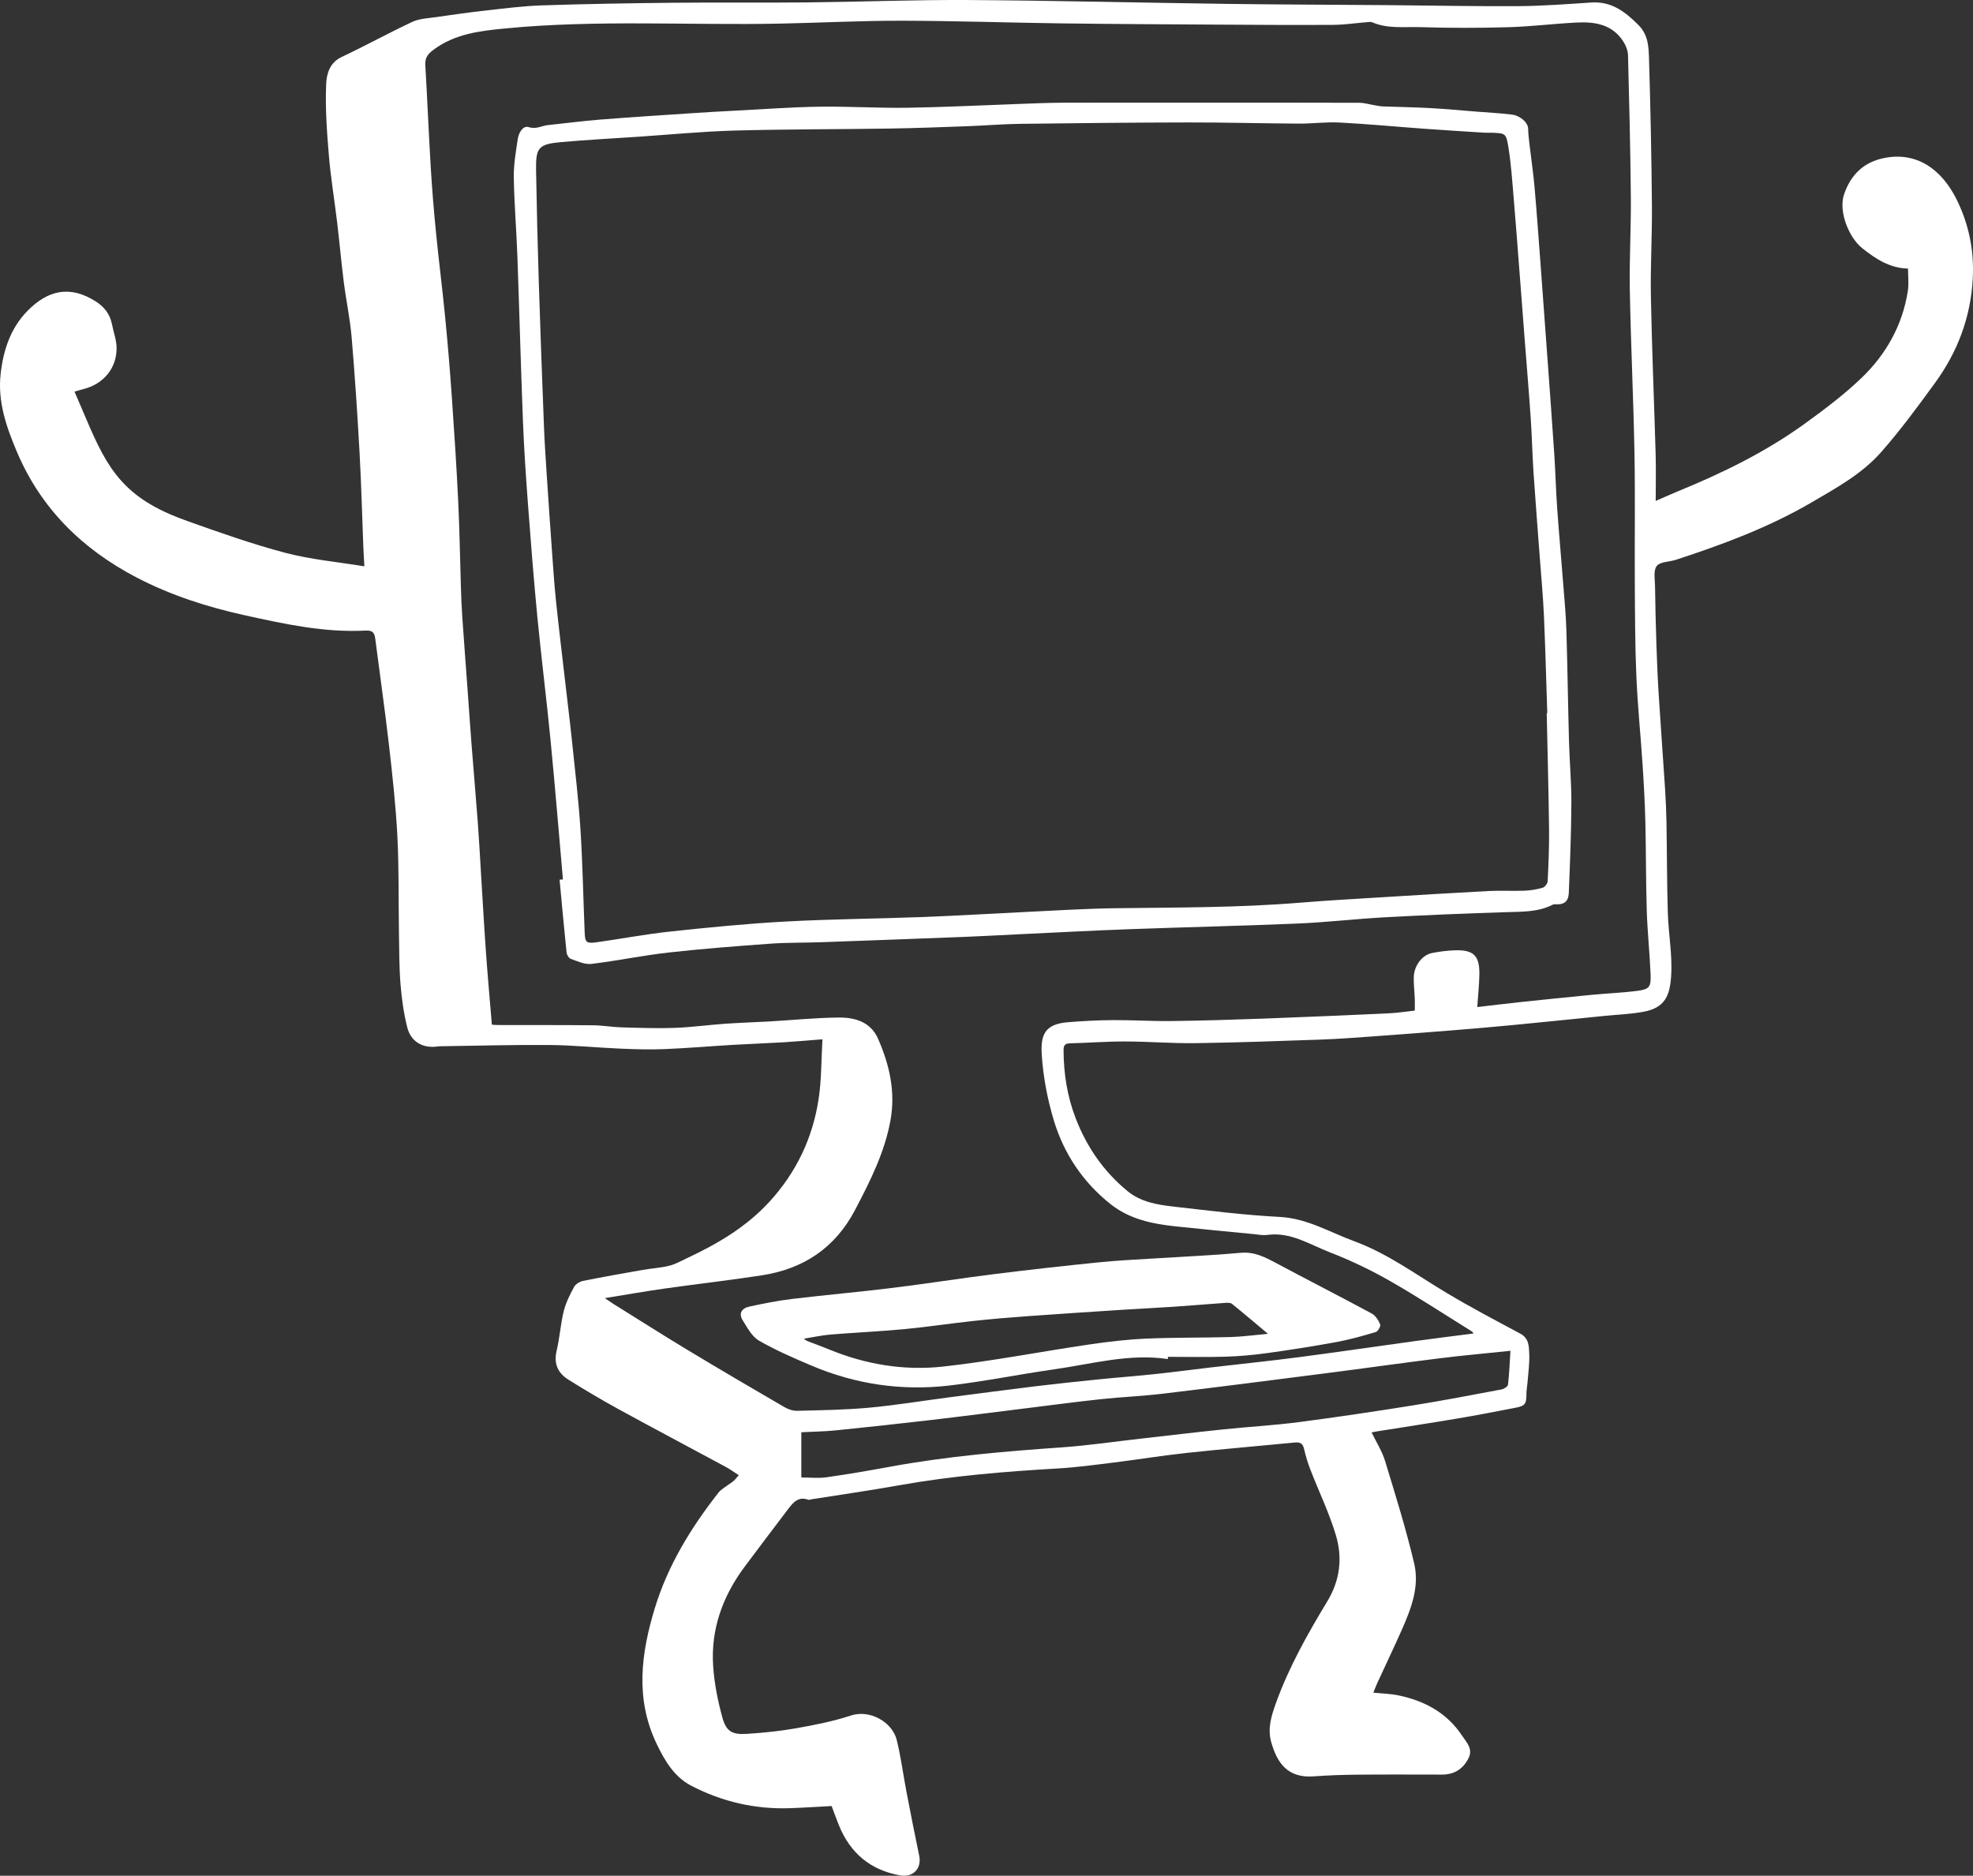
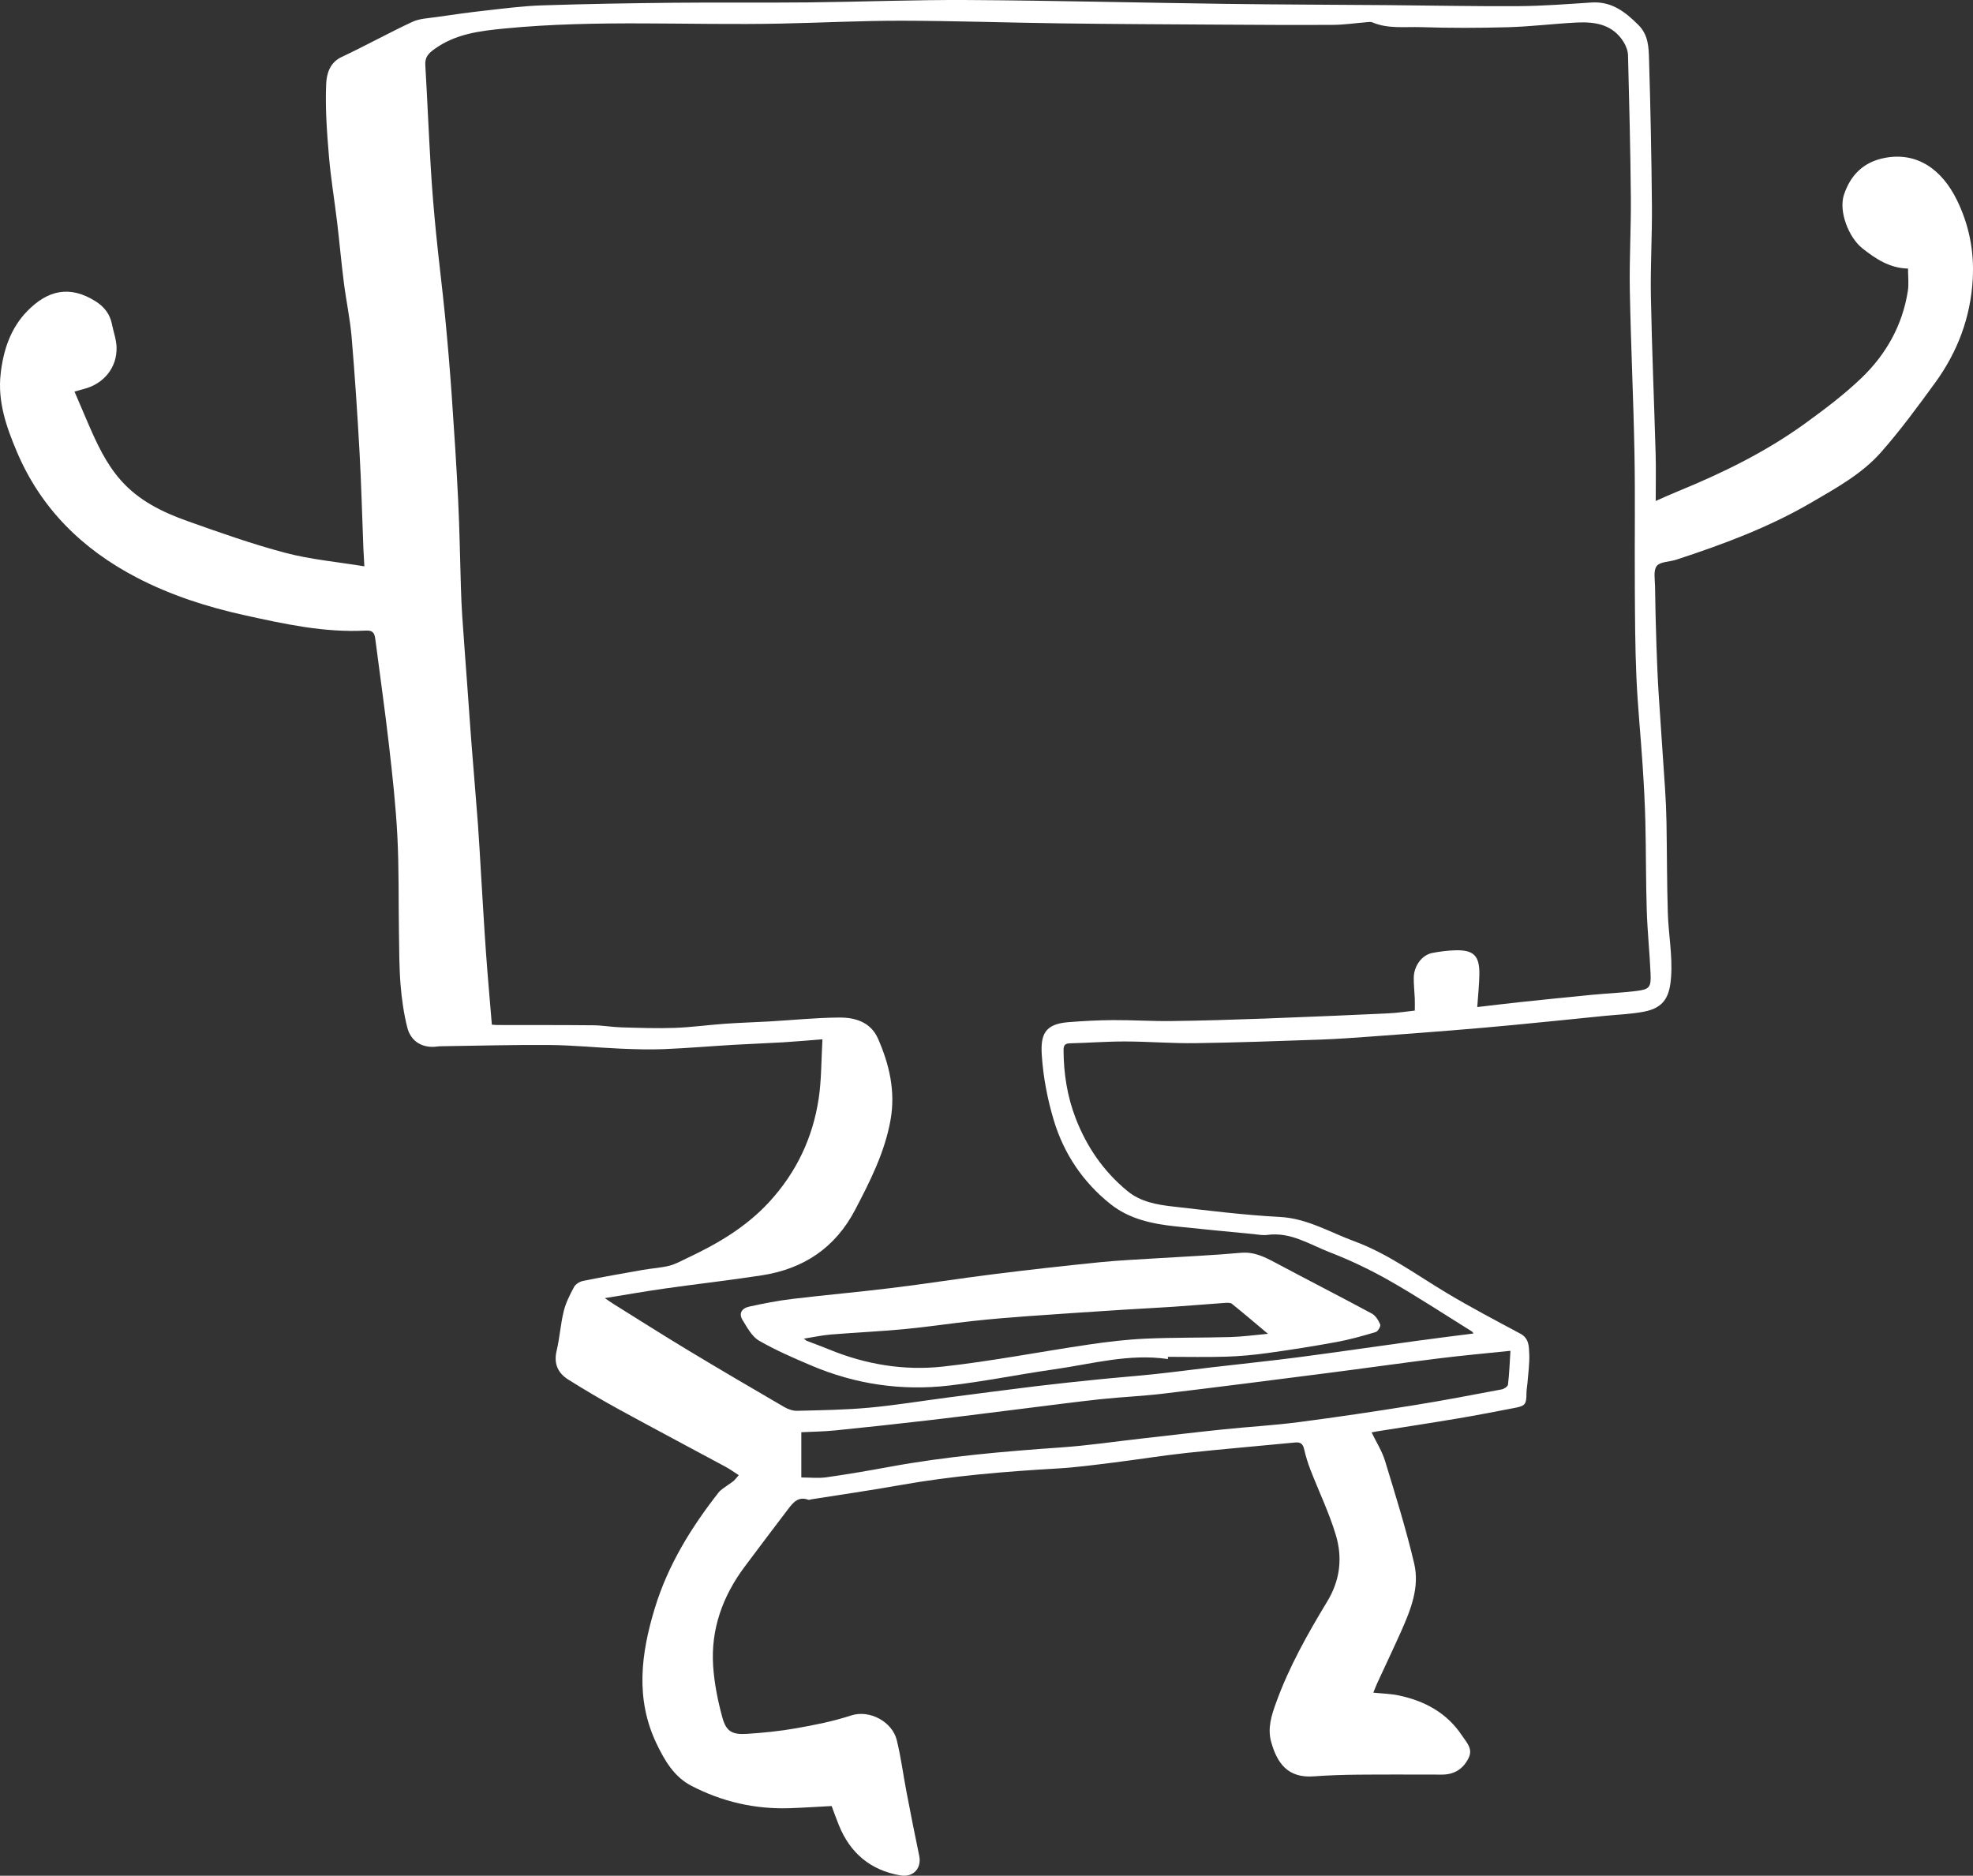
<svg xmlns="http://www.w3.org/2000/svg" id="Calque_1" viewBox="0 0 692.959 658.773">
  <rect x="0" y="0" width="692.959" height="658.773" fill="#333333" stroke="none" />
  <defs>
    <style>      .cls-1 {        fill: #fff;      }    </style>
  </defs>
-   <path class="cls-1" d="M288.859,365.009c-5.146.402-9.445.8-13.751,1.058-5.842.349-11.694.543-17.536.888-8.09.478-16.169,1.172-24.264,1.505-5.087.209-10.199.054-15.29-.163-8.301-.354-16.592-1.207-24.892-1.28-12.678-.112-25.361.26-38.042.43-.472.006-.949.018-1.416.085-5.118.737-9.36-1.616-10.64-6.738-1.226-4.907-1.943-9.99-2.35-15.039-.485-6.012-.456-12.068-.556-18.107-.188-11.327.028-22.673-.554-33.978-.552-10.714-1.738-21.407-2.959-32.072-1.402-12.244-3.167-24.447-4.728-36.673-.27-2.115-.485-3.621-3.439-3.463-14.486.772-28.517-2.296-42.541-5.392-13.161-2.905-25.907-6.996-37.88-13.229-19.055-9.919-33.647-24.218-42.102-44.197-3.672-8.677-6.786-17.566-5.695-27.318.929-8.303,3.466-16.022,9.331-22.043,7.219-7.411,14.999-9.214,24.144-3.383,2.814,1.794,4.911,4.367,5.592,7.836.544,2.774,1.595,5.525,1.654,8.303.152,7.115-4.49,12.756-11.459,14.562-.984.255-1.959.545-3.319.925,1.619,3.788,3.11,7.309,4.627,10.818,3.14,7.265,6.392,14.447,11.753,20.462,6.32,7.09,14.557,11.087,23.214,14.17,11.383,4.053,22.813,8.112,34.481,11.189,8.893,2.345,18.188,3.167,27.726,4.735-.14-2.581-.269-4.496-.344-6.414-.443-11.237-.723-22.483-1.348-33.71-.75-13.463-1.634-26.922-2.776-40.356-.547-6.44-1.924-12.804-2.739-19.227-.889-7.004-1.507-14.041-2.343-21.052-.935-7.844-2.252-15.652-2.909-23.517-.699-8.366-1.313-16.801-.949-25.162.145-3.329,1.153-7.429,5.37-9.413,8.379-3.942,16.495-8.441,24.881-12.365,2.47-1.156,5.466-1.258,8.248-1.661,5.855-.849,11.716-1.676,17.595-2.33,6.549-.729,13.11-1.589,19.685-1.804,15.401-.504,30.812-.767,46.221-.922,15.708-.158,31.419.04,47.127-.121,18.827-.193,37.654-.95,56.477-.834,30.19.186,60.376.947,90.565,1.351,19.028.255,38.058.29,57.087.445,15.234.124,30.468.453,45.7.35,8.486-.057,16.972-.727,25.448-1.275,7.04-.455,11.816,3.23,16.477,7.894,3.536,3.538,3.605,7.836,3.733,12.043.522,17.099.862,34.206,1.014,51.313.095,10.69-.561,21.389-.358,32.073.349,18.441,1.14,36.873,1.665,55.311.15,5.291.023,10.59.023,16.422,2.774-1.209,5.175-2.313,7.62-3.312,15.764-6.44,31.018-13.886,44.843-23.904,6.844-4.96,13.667-10.087,19.754-15.918,8.684-8.318,14.466-18.552,16.343-30.635.386-2.486.056-5.083.056-7.846-6.404-.139-11.301-3.363-16.04-7.117-4.797-3.8-8.38-12.966-6.468-18.78,2.252-6.849,6.795-11.494,14.224-12.951,11.457-2.247,20.188,4.054,25.44,14.755,4.306,8.774,6.116,18.019,5.581,27.745-.744,13.513-5.358,25.688-13.275,36.539-6.075,8.327-12.193,16.685-19.01,24.394-6.694,7.57-15.648,12.467-24.304,17.53-14.991,8.769-31.175,14.781-47.616,20.152-2.313.756-5.56.642-6.783,2.19-1.238,1.566-.633,4.696-.6,7.138.091,6.81.255,13.62.482,20.426.196,5.854.436,11.709.803,17.555.692,11.013,1.515,22.018,2.228,33.029.257,3.962.439,7.932.508,11.901.183,10.601.145,21.209.47,31.805.228,7.441,1.669,14.92,1.159,22.285-.476,6.877-2.233,10.999-9.582,12.398-4.427.843-8.987.989-13.488,1.441-10.582,1.064-21.16,2.158-31.747,3.175-7.222.694-14.451,1.322-21.683,1.905-9.582.773-19.167,1.503-28.755,2.193-5.927.426-11.857.876-17.793,1.083-14.65.511-29.302,1.049-43.958,1.255-8.223.115-16.455-.574-24.684-.593-6.513-.015-13.025.492-19.54.654-1.847.046-2.163.921-2.156,2.495.037,8.189,1.304,16.185,4.248,23.811,3.877,10.039,9.802,18.702,18.202,25.581,4.627,3.788,10.235,4.773,15.851,5.412,12.518,1.425,25.044,3.017,37.613,3.669,9.643.501,17.584,5.382,26.166,8.53,11.687,4.288,21.749,11.743,32.369,18.107,8.493,5.089,17.276,9.701,26.008,14.378,3.045,1.631,2.993,4.497,3.104,7.094.145,3.364-.368,6.757-.62,10.136-.091,1.222-.352,2.438-.358,3.657-.018,3.838-.387,4.446-3.985,5.143-6.745,1.306-13.491,2.615-20.264,3.756-9.462,1.594-18.95,3.035-28.427,4.544-.459.073-.913.176-1.714.332,1.649,3.432,3.668,6.571,4.716,10.007,3.647,11.957,7.388,23.916,10.245,36.074,1.95,8.297-1.218,16.207-4.586,23.771-2.731,6.131-5.629,12.189-8.436,18.286-.466,1.012-.846,2.064-1.332,3.263,3.114.321,6.019.372,8.814.954,9.193,1.915,17.047,6.124,22.355,14.164,1.543,2.337,3.949,4.583,2.247,7.93-1.943,3.823-5.03,5.731-9.317,5.729-9.849-.005-19.698-.066-29.546.025-5.189.048-10.386.22-15.561.597-9.082.661-12.808-4.709-14.864-12.05-1.362-4.86.098-9.34,1.697-13.775,4.544-12.602,11.107-24.234,17.999-35.626,4.565-7.545,5.386-15.39,2.987-23.361-2.351-7.813-5.952-15.247-8.91-22.884-.916-2.366-1.659-4.82-2.23-7.291-.428-1.855-1.31-2.451-3.167-2.269-12.652,1.24-25.325,2.289-37.964,3.65-8.6.926-17.149,2.323-25.736,3.388-6.537.811-13.082,1.702-19.651,2.083-18.529,1.076-36.994,2.576-55.294,5.84-10.368,1.849-20.801,3.338-31.205,4.99-.372.059-.799.272-1.107.159-3.589-1.317-5.418,1.084-7.205,3.432-5.081,6.676-10.14,13.369-15.157,20.094-7.71,10.336-11.91,21.916-11.058,34.859.399,6.06,1.621,12.149,3.22,18.021,1.357,4.984,3.462,6.152,8.67,5.81,5.743-.377,11.505-.942,17.167-1.947,6.494-1.152,13.039-2.414,19.281-4.479,6.757-2.236,14.595,2.314,16.14,8.564,1.472,5.953,2.244,12.076,3.404,18.11,1.445,7.522,2.905,15.043,4.487,22.537.931,4.407-2.061,7.715-6.62,6.925-10.521-1.822-17.654-7.858-21.62-17.707-.879-2.183-1.668-4.403-2.515-6.653-4.896.257-9.759.586-14.628.754-12.242.424-23.849-2.251-34.67-7.882-6.038-3.142-9.379-8.886-12.21-14.817-7.509-15.733-5.438-31.625-.597-47.531,4.599-15.109,12.724-28.288,22.373-40.609.897-1.145,2.315-1.886,3.505-2.796.6-.459,1.277-.825,1.834-1.326.553-.497.999-1.113,1.772-1.997-1.603-1.028-3.014-2.065-4.54-2.889-12.563-6.78-25.188-13.449-37.71-20.304-5.961-3.264-11.811-6.746-17.576-10.346-3.694-2.307-5.226-5.613-4.135-10.179,1.09-4.561,1.367-9.318,2.488-13.869.731-2.965,2.166-5.806,3.631-8.516.542-1.003,1.988-1.883,3.163-2.12,7.002-1.413,14.04-2.652,21.077-3.885,3.06-.536,6.203-.696,9.204-1.444,2.199-.548,4.247-1.735,6.328-2.711,10.675-5.006,20.705-10.899,28.81-19.727,9.498-10.347,15.257-22.485,17.33-36.244,1.005-6.671.897-13.511,1.326-20.85ZM518.843,353.691c5.212-.605,10.13-1.217,15.057-1.739,8.424-.892,16.85-1.763,25.282-2.572,5.158-.495,10.349-.694,15.488-1.331,4.656-.578,5.251-1.289,5.048-6.037-.319-7.436-1.11-14.854-1.345-22.291-.325-10.311-.233-20.635-.485-30.95-.164-6.7-.532-13.399-.971-20.089-.678-10.345-1.733-20.672-2.184-31.025-.466-10.68-.485-21.383-.55-32.076-.094-15.529.161-31.063-.127-46.588-.352-19.007-1.277-38.003-1.627-57.01-.2-10.874.454-21.762.36-32.641-.144-16.631-.563-33.26-.991-49.887-.041-1.582-.685-3.314-1.529-4.68-3.842-6.218-10.048-7.198-16.587-6.859-8.001.414-15.979,1.41-23.981,1.639-10.219.293-20.459.305-30.676-.021-5.686-.181-11.546.671-17.055-1.694-.559-.24-1.31-.098-1.964-.045-3.921.315-7.838.916-11.76.939-13.627.08-27.255-.006-40.883-.088-18.269-.11-36.539-.196-54.807-.436-18.637-.245-37.272-.9-55.908-.929-14.182-.022-28.364.716-42.548,1.008-32.229.662-64.496-1.423-96.7,1.707-8.917.867-17.494,1.866-24.996,7.371-2.05,1.504-3.182,2.828-3.027,5.459.712,12.05,1.198,24.114,1.925,36.163.46,7.615,1.094,15.223,1.844,22.816.971,9.825,2.23,19.622,3.19,29.448.906,9.278,1.687,18.57,2.337,27.87.862,12.325,1.666,24.657,2.264,36.998.49,10.101.628,20.218.951,30.327.109,3.399.244,6.8.477,10.192.581,8.458,1.228,16.911,1.844,25.367.486,6.674.936,13.351,1.455,20.022.708,9.109,1.506,18.212,2.189,27.323.43,5.733.717,11.477,1.073,17.216.578,9.319,1.095,18.641,1.76,27.954.602,8.429,1.367,16.846,2.067,25.349.971.067,1.425.125,1.878.126,11.257.023,22.514-.018,33.77.093,3.292.033,6.575.636,9.869.73,6.225.177,12.463.403,18.681.182,5.915-.209,11.806-1.037,17.717-1.454,5.183-.366,10.381-.508,15.569-.806,8.187-.47,16.369-1.322,24.557-1.372,5.616-.035,11.043,1.609,13.596,7.434,4.001,9.126,6.194,18.565,4.37,28.651-2.05,11.336-7.159,21.394-12.428,31.46-7.001,13.377-18.131,20.726-32.748,22.991-11.337,1.756-22.748,3.03-34.109,4.639-6.76.958-13.487,2.15-21.043,3.368,1.462.989,2.257,1.567,3.09,2.085,8.744,5.445,17.436,10.976,26.257,16.294,11.165,6.731,22.416,13.32,33.685,19.875,1.329.773,3.019,1.359,4.523,1.321,8.397-.213,16.818-.324,25.174-1.088,9.265-.847,18.467-2.372,27.701-3.576,10.358-1.35,20.713-2.724,31.082-3.984,7.38-.897,14.776-1.665,22.172-2.414,6.557-.664,13.132-1.151,19.686-1.849,6.644-.708,13.268-1.597,19.904-2.373,10.096-1.18,20.211-2.206,30.289-3.522,13.805-1.804,27.579-3.839,41.372-5.733,6.663-.915,13.339-1.735,20.168-2.618-.269-.333-.391-.595-.597-.723-9.637-5.989-19.126-12.238-28.978-17.85-6.711-3.823-13.769-7.172-20.97-9.964-7.049-2.733-13.722-7.208-21.916-6.077-1.553.214-3.193-.134-4.786-.289-9.182-.892-18.369-1.743-27.542-2.728-8.149-.875-16.117-2.553-22.715-7.807-9.663-7.694-16.362-17.661-19.899-29.372-2.24-7.42-3.737-15.236-4.238-22.961-.462-7.13,1.008-10.891,9.235-11.551,5.265-.422,10.555-.705,15.835-.736,6.809-.04,13.623.418,20.431.332,10.872-.139,21.743-.468,32.609-.866,14.629-.536,29.255-1.183,43.879-1.858,2.972-.137,5.928-.613,9.023-.946,0-1.646.044-2.957-.009-4.265-.099-2.45-.395-4.9-.355-7.345.068-4.125,2.881-7.922,6.47-8.623,2.673-.522,5.413-.869,8.133-.946,6.413-.18,8.528,1.915,8.439,8.388-.05,3.655-.458,7.306-.744,11.549ZM530.501,474.415c-8.882.929-16.926,1.641-24.934,2.638-13.341,1.661-26.654,3.55-39.989,5.259-19.017,2.438-38.034,4.879-57.071,7.154-7.287.871-14.642,1.165-21.942,1.946-8.693.93-17.361,2.095-26.04,3.167-11.388,1.406-22.768,2.883-34.165,4.212-11.019,1.285-22.049,2.475-33.087,3.59-3.819.386-7.674.42-11.836.631v15.888c3.079,0,6.006.335,8.829-.065,7.443-1.054,14.858-2.329,22.253-3.691,19.942-3.674,40.09-5.393,60.291-6.807,9.371-.656,18.691-2.04,28.034-3.094,9.631-1.086,19.256-2.239,28.896-3.239,8.8-.913,17.651-1.402,26.42-2.541,13.423-1.742,26.815-3.756,40.182-5.892,10.392-1.661,20.733-3.654,31.077-5.601.848-.16,2.143-1.031,2.221-1.692.447-3.787.589-7.61.862-11.865Z" />
-   <path class="cls-1" d="M197.713,308.852c-1.442-16.339-2.772-32.69-4.361-49.015-1.395-14.325-3.211-28.609-4.6-42.935-1.272-13.124-2.303-26.273-3.288-39.423-.733-9.784-1.401-19.579-1.786-29.381-.764-19.454-1.264-38.918-1.971-58.374-.333-9.154-1.113-18.297-1.253-27.451-.068-4.488.74-9.009,1.398-13.478.313-2.128,1.822-4.805,3.827-4.156,2.657.86,4.526-.474,6.742-.702,6.082-.625,12.147-1.442,18.239-1.924,10.899-.864,21.813-1.556,32.723-2.284,5.178-.345,10.361-.634,15.544-.901,9.618-.494,19.235-1.216,28.859-1.355,10.31-.149,20.632.522,30.942.368,12.936-.193,25.864-.869,38.796-1.319,5.198-.181,10.397-.428,15.596-.447,15.8-.059,31.601-.021,47.401-.021,18.924,0,37.847-.025,56.771.04,1.844.006,3.685.571,5.529.869.925.15,1.85.374,2.78.409,5.528.209,11.064.275,16.587.579,5.551.306,11.09.829,16.634,1.266,4.037.318,8.086.533,12.104,1.014,3.114.372,5.757,2.9,5.792,4.945.031,1.781.242,3.562.448,5.335.597,5.14,1.371,10.263,1.82,15.415.852,9.763,1.539,19.541,2.269,29.315.815,10.905,1.609,21.812,2.398,32.719.769,10.627,1.562,21.252,2.262,31.883.409,6.217.561,12.451,1.001,18.666.632,8.93,1.442,17.847,2.136,26.773.417,5.357.934,10.716,1.097,16.083.397,13.052.565,26.11.922,39.163.196,7.177.864,14.349.828,21.521-.053,10.493-.479,20.986-.894,31.473-.127,3.202-1.756,4.328-4.938,4.051-.252-.022-.542.075-.775.194-5.074,2.572-10.542,2.409-16.035,2.58-14.253.443-28.504,1.034-42.743,1.804-10.258.555-20.483,1.767-30.743,2.202-19.732.836-39.48,1.26-59.217,1.988-13.12.484-26.231,1.194-39.346,1.811-6.131.288-12.26.644-18.393.882-16.811.654-33.624,1.279-50.438,1.878-5.954.212-11.929.088-17.865.519-11.932.866-23.871,1.775-35.757,3.111-9.061,1.018-18.022,2.912-27.078,3.989-2.307.274-4.854-.945-7.191-1.762-.691-.242-1.408-1.419-1.493-2.232-.891-8.518-1.656-17.049-2.456-25.576.393-.035.786-.071,1.178-.107ZM543.242,250.465c.066-.002.131-.004.197-.006-.382-11.434-.671-22.872-1.181-34.301-.302-6.782-.947-13.548-1.448-20.321-.738-9.965-1.542-19.925-2.207-29.895-.421-6.314-.542-12.648-.975-18.961-.663-9.687-1.482-19.363-2.229-29.044-.536-6.954-1.055-13.909-1.595-20.862-.721-9.303-1.407-18.608-2.2-27.905-.503-5.901-.902-11.833-1.852-17.668-.774-4.751-1.106-4.702-5.875-4.884-.851-.033-1.707.039-2.556-.015-7.058-.45-14.117-.88-21.17-1.391-9.864-.715-19.714-1.659-29.587-2.175-4.8-.251-9.64.407-14.46.381-12.864-.071-25.728-.437-38.592-.414-19.774.034-39.547.238-59.32.492-6.136.079-12.266.611-18.402.833-9.159.331-18.32.683-27.484.825-18.138.281-36.285.199-54.416.707-11.393.319-22.764,1.433-34.145,2.198-8.933.601-17.879,1.06-26.794,1.865-7.774.702-8.812,1.941-8.675,9.796.231,13.236.552,26.472.968,39.704.529,16.81,1.163,33.617,1.81,50.424.207,5.378.565,10.751.916,16.122.585,8.938,1.198,17.875,1.842,26.809.433,6.018.821,12.043,1.44,18.043.966,9.352,2.108,18.686,3.181,28.027.838,7.291,1.752,14.573,2.51,21.872,1.061,10.212,2.281,20.419,2.933,30.66.768,12.068.979,24.17,1.479,36.256.137,3.304.611,3.79,4.012,3.323,8.661-1.191,17.265-2.857,25.951-3.785,13.488-1.442,27.006-2.782,40.546-3.52,16.046-.875,32.133-.977,48.196-1.583,11.981-.452,23.951-1.2,35.928-1.765,10.569-.498,21.138-1.19,31.713-1.327,21.648-.279,43.299-.168,64.903-1.945,9.302-.765,18.626-1.282,27.943-1.856,12.804-.788,25.608-1.58,38.419-2.249,4.155-.217,8.334.053,12.494-.108,2.147-.083,4.328-.446,6.387-1.049.759-.223,1.686-1.475,1.726-2.297.292-6.045.565-12.103.492-18.153-.166-13.62-.536-27.238-.823-40.857Z" />
+   <path class="cls-1" d="M288.859,365.009c-5.146.402-9.445.8-13.751,1.058-5.842.349-11.694.543-17.536.888-8.09.478-16.169,1.172-24.264,1.505-5.087.209-10.199.054-15.29-.163-8.301-.354-16.592-1.207-24.892-1.28-12.678-.112-25.361.26-38.042.43-.472.006-.949.018-1.416.085-5.118.737-9.36-1.616-10.64-6.738-1.226-4.907-1.943-9.99-2.35-15.039-.485-6.012-.456-12.068-.556-18.107-.188-11.327.028-22.673-.554-33.978-.552-10.714-1.738-21.407-2.959-32.072-1.402-12.244-3.167-24.447-4.728-36.673-.27-2.115-.485-3.621-3.439-3.463-14.486.772-28.517-2.296-42.541-5.392-13.161-2.905-25.907-6.996-37.88-13.229-19.055-9.919-33.647-24.218-42.102-44.197-3.672-8.677-6.786-17.566-5.695-27.318.929-8.303,3.466-16.022,9.331-22.043,7.219-7.411,14.999-9.214,24.144-3.383,2.814,1.794,4.911,4.367,5.592,7.836.544,2.774,1.595,5.525,1.654,8.303.152,7.115-4.49,12.756-11.459,14.562-.984.255-1.959.545-3.319.925,1.619,3.788,3.11,7.309,4.627,10.818,3.14,7.265,6.392,14.447,11.753,20.462,6.32,7.09,14.557,11.087,23.214,14.17,11.383,4.053,22.813,8.112,34.481,11.189,8.893,2.345,18.188,3.167,27.726,4.735-.14-2.581-.269-4.496-.344-6.414-.443-11.237-.723-22.483-1.348-33.71-.75-13.463-1.634-26.922-2.776-40.356-.547-6.44-1.924-12.804-2.739-19.227-.889-7.004-1.507-14.041-2.343-21.052-.935-7.844-2.252-15.652-2.909-23.517-.699-8.366-1.313-16.801-.949-25.162.145-3.329,1.153-7.429,5.37-9.413,8.379-3.942,16.495-8.441,24.881-12.365,2.47-1.156,5.466-1.258,8.248-1.661,5.855-.849,11.716-1.676,17.595-2.33,6.549-.729,13.11-1.589,19.685-1.804,15.401-.504,30.812-.767,46.221-.922,15.708-.158,31.419.04,47.127-.121,18.827-.193,37.654-.95,56.477-.834,30.19.186,60.376.947,90.565,1.351,19.028.255,38.058.29,57.087.445,15.234.124,30.468.453,45.7.35,8.486-.057,16.972-.727,25.448-1.275,7.04-.455,11.816,3.23,16.477,7.894,3.536,3.538,3.605,7.836,3.733,12.043.522,17.099.862,34.206,1.014,51.313.095,10.69-.561,21.389-.358,32.073.349,18.441,1.14,36.873,1.665,55.311.15,5.291.023,10.59.023,16.422,2.774-1.209,5.175-2.313,7.62-3.312,15.764-6.44,31.018-13.886,44.843-23.904,6.844-4.96,13.667-10.087,19.754-15.918,8.684-8.318,14.466-18.552,16.343-30.635.386-2.486.056-5.083.056-7.846-6.404-.139-11.301-3.363-16.04-7.117-4.797-3.8-8.38-12.966-6.468-18.78,2.252-6.849,6.795-11.494,14.224-12.951,11.457-2.247,20.188,4.054,25.44,14.755,4.306,8.774,6.116,18.019,5.581,27.745-.744,13.513-5.358,25.688-13.275,36.539-6.075,8.327-12.193,16.685-19.01,24.394-6.694,7.57-15.648,12.467-24.304,17.53-14.991,8.769-31.175,14.781-47.616,20.152-2.313.756-5.56.642-6.783,2.19-1.238,1.566-.633,4.696-.6,7.138.091,6.81.255,13.62.482,20.426.196,5.854.436,11.709.803,17.555.692,11.013,1.515,22.018,2.228,33.029.257,3.962.439,7.932.508,11.901.183,10.601.145,21.209.47,31.805.228,7.441,1.669,14.92,1.159,22.285-.476,6.877-2.233,10.999-9.582,12.398-4.427.843-8.987.989-13.488,1.441-10.582,1.064-21.16,2.158-31.747,3.175-7.222.694-14.451,1.322-21.683,1.905-9.582.773-19.167,1.503-28.755,2.193-5.927.426-11.857.876-17.793,1.083-14.65.511-29.302,1.049-43.958,1.255-8.223.115-16.455-.574-24.684-.593-6.513-.015-13.025.492-19.54.654-1.847.046-2.163.921-2.156,2.495.037,8.189,1.304,16.185,4.248,23.811,3.877,10.039,9.802,18.702,18.202,25.581,4.627,3.788,10.235,4.773,15.851,5.412,12.518,1.425,25.044,3.017,37.613,3.669,9.643.501,17.584,5.382,26.166,8.53,11.687,4.288,21.749,11.743,32.369,18.107,8.493,5.089,17.276,9.701,26.008,14.378,3.045,1.631,2.993,4.497,3.104,7.094.145,3.364-.368,6.757-.62,10.136-.091,1.222-.352,2.438-.358,3.657-.018,3.838-.387,4.446-3.985,5.143-6.745,1.306-13.491,2.615-20.264,3.756-9.462,1.594-18.95,3.035-28.427,4.544-.459.073-.913.176-1.714.332,1.649,3.432,3.668,6.571,4.716,10.007,3.647,11.957,7.388,23.916,10.245,36.074,1.95,8.297-1.218,16.207-4.586,23.771-2.731,6.131-5.629,12.189-8.436,18.286-.466,1.012-.846,2.064-1.332,3.263,3.114.321,6.019.372,8.814.954,9.193,1.915,17.047,6.124,22.355,14.164,1.543,2.337,3.949,4.583,2.247,7.93-1.943,3.823-5.03,5.731-9.317,5.729-9.849-.005-19.698-.066-29.546.025-5.189.048-10.386.22-15.561.597-9.082.661-12.808-4.709-14.864-12.05-1.362-4.86.098-9.34,1.697-13.775,4.544-12.602,11.107-24.234,17.999-35.626,4.565-7.545,5.386-15.39,2.987-23.361-2.351-7.813-5.952-15.247-8.91-22.884-.916-2.366-1.659-4.82-2.23-7.291-.428-1.855-1.31-2.451-3.167-2.269-12.652,1.24-25.325,2.289-37.964,3.65-8.6.926-17.149,2.323-25.736,3.388-6.537.811-13.082,1.702-19.651,2.083-18.529,1.076-36.994,2.576-55.294,5.84-10.368,1.849-20.801,3.338-31.205,4.99-.372.059-.799.272-1.107.159-3.589-1.317-5.418,1.084-7.205,3.432-5.081,6.676-10.14,13.369-15.157,20.094-7.71,10.336-11.91,21.916-11.058,34.859.399,6.06,1.621,12.149,3.22,18.021,1.357,4.984,3.462,6.152,8.67,5.81,5.743-.377,11.505-.942,17.167-1.947,6.494-1.152,13.039-2.414,19.281-4.479,6.757-2.236,14.595,2.314,16.14,8.564,1.472,5.953,2.244,12.076,3.404,18.11,1.445,7.522,2.905,15.043,4.487,22.537.931,4.407-2.061,7.715-6.62,6.925-10.521-1.822-17.654-7.858-21.62-17.707-.879-2.183-1.668-4.403-2.515-6.653-4.896.257-9.759.586-14.628.754-12.242.424-23.849-2.251-34.67-7.882-6.038-3.142-9.379-8.886-12.21-14.817-7.509-15.733-5.438-31.625-.597-47.531,4.599-15.109,12.724-28.288,22.373-40.609.897-1.145,2.315-1.886,3.505-2.796.6-.459,1.277-.825,1.834-1.326.553-.497.999-1.113,1.772-1.997-1.603-1.028-3.014-2.065-4.54-2.889-12.563-6.78-25.188-13.449-37.71-20.304-5.961-3.264-11.811-6.746-17.576-10.346-3.694-2.307-5.226-5.613-4.135-10.179,1.09-4.561,1.367-9.318,2.488-13.869.731-2.965,2.166-5.806,3.631-8.516.542-1.003,1.988-1.883,3.163-2.12,7.002-1.413,14.04-2.652,21.077-3.885,3.06-.536,6.203-.696,9.204-1.444,2.199-.548,4.247-1.735,6.328-2.711,10.675-5.006,20.705-10.899,28.81-19.727,9.498-10.347,15.257-22.485,17.33-36.244,1.005-6.671.897-13.511,1.326-20.85ZM518.843,353.691c5.212-.605,10.13-1.217,15.057-1.739,8.424-.892,16.85-1.763,25.282-2.572,5.158-.495,10.349-.694,15.488-1.331,4.656-.578,5.251-1.289,5.048-6.037-.319-7.436-1.11-14.854-1.345-22.291-.325-10.311-.233-20.635-.485-30.95-.164-6.7-.532-13.399-.971-20.089-.678-10.345-1.733-20.672-2.184-31.025-.466-10.68-.485-21.383-.55-32.076-.094-15.529.161-31.063-.127-46.588-.352-19.007-1.277-38.003-1.627-57.01-.2-10.874.454-21.762.36-32.641-.144-16.631-.563-33.26-.991-49.887-.041-1.582-.685-3.314-1.529-4.68-3.842-6.218-10.048-7.198-16.587-6.859-8.001.414-15.979,1.41-23.981,1.639-10.219.293-20.459.305-30.676-.021-5.686-.181-11.546.671-17.055-1.694-.559-.24-1.31-.098-1.964-.045-3.921.315-7.838.916-11.76.939-13.627.08-27.255-.006-40.883-.088-18.269-.11-36.539-.196-54.807-.436-18.637-.245-37.272-.9-55.908-.929-14.182-.022-28.364.716-42.548,1.008-32.229.662-64.496-1.423-96.7,1.707-8.917.867-17.494,1.866-24.996,7.371-2.05,1.504-3.182,2.828-3.027,5.459.712,12.05,1.198,24.114,1.925,36.163.46,7.615,1.094,15.223,1.844,22.816.971,9.825,2.23,19.622,3.19,29.448.906,9.278,1.687,18.57,2.337,27.87.862,12.325,1.666,24.657,2.264,36.998.49,10.101.628,20.218.951,30.327.109,3.399.244,6.8.477,10.192.581,8.458,1.228,16.911,1.844,25.367.486,6.674.936,13.351,1.455,20.022.708,9.109,1.506,18.212,2.189,27.323.43,5.733.717,11.477,1.073,17.216.578,9.319,1.095,18.641,1.76,27.954.602,8.429,1.367,16.846,2.067,25.349.971.067,1.425.125,1.878.126,11.257.023,22.514-.018,33.77.093,3.292.033,6.575.636,9.869.73,6.225.177,12.463.403,18.681.182,5.915-.209,11.806-1.037,17.717-1.454,5.183-.366,10.381-.508,15.569-.806,8.187-.47,16.369-1.322,24.557-1.372,5.616-.035,11.043,1.609,13.596,7.434,4.001,9.126,6.194,18.565,4.37,28.651-2.05,11.336-7.159,21.394-12.428,31.46-7.001,13.377-18.131,20.726-32.748,22.991-11.337,1.756-22.748,3.03-34.109,4.639-6.76.958-13.487,2.15-21.043,3.368,1.462.989,2.257,1.567,3.09,2.085,8.744,5.445,17.436,10.976,26.257,16.294,11.165,6.731,22.416,13.32,33.685,19.875,1.329.773,3.019,1.359,4.523,1.321,8.397-.213,16.818-.324,25.174-1.088,9.265-.847,18.467-2.372,27.701-3.576,10.358-1.35,20.713-2.724,31.082-3.984,7.38-.897,14.776-1.665,22.172-2.414,6.557-.664,13.132-1.151,19.686-1.849,6.644-.708,13.268-1.597,19.904-2.373,10.096-1.18,20.211-2.206,30.289-3.522,13.805-1.804,27.579-3.839,41.372-5.733,6.663-.915,13.339-1.735,20.168-2.618-.269-.333-.391-.595-.597-.723-9.637-5.989-19.126-12.238-28.978-17.85-6.711-3.823-13.769-7.172-20.97-9.964-7.049-2.733-13.722-7.208-21.916-6.077-1.553.214-3.193-.134-4.786-.289-9.182-.892-18.369-1.743-27.542-2.728-8.149-.875-16.117-2.553-22.715-7.807-9.663-7.694-16.362-17.661-19.899-29.372-2.24-7.42-3.737-15.236-4.238-22.961-.462-7.13,1.008-10.891,9.235-11.551,5.265-.422,10.555-.705,15.835-.736,6.809-.04,13.623.418,20.431.332,10.872-.139,21.743-.468,32.609-.866,14.629-.536,29.255-1.183,43.879-1.858,2.972-.137,5.928-.613,9.023-.946,0-1.646.044-2.957-.009-4.265-.099-2.45-.395-4.9-.355-7.345.068-4.125,2.881-7.922,6.47-8.623,2.673-.522,5.413-.869,8.133-.946,6.413-.18,8.528,1.915,8.439,8.388-.05,3.655-.458,7.306-.744,11.549ZM530.501,474.415c-8.882.929-16.926,1.641-24.934,2.638-13.341,1.661-26.654,3.55-39.989,5.259-19.017,2.438-38.034,4.879-57.071,7.154-7.287.871-14.642,1.165-21.942,1.946-8.693.93-17.361,2.095-26.04,3.167-11.388,1.406-22.768,2.883-34.165,4.212-11.019,1.285-22.049,2.475-33.087,3.59-3.819.386-7.674.42-11.836.631v15.888c3.079,0,6.006.335,8.829-.065,7.443-1.054,14.858-2.329,22.253-3.691,19.942-3.674,40.09-5.393,60.291-6.807,9.371-.656,18.691-2.04,28.034-3.094,9.631-1.086,19.256-2.239,28.896-3.239,8.8-.913,17.651-1.402,26.42-2.541,13.423-1.742,26.815-3.756,40.182-5.892,10.392-1.661,20.733-3.654,31.077-5.601.848-.16,2.143-1.031,2.221-1.692.447-3.787.589-7.61.862-11.865" />
  <path class="cls-1" d="M410.204,477.31c-13.666-2.027-26.777,1.742-40.056,3.627-12.286,1.744-24.475,4.249-36.792,5.678-16.683,1.935-32.94-.435-48.446-7.047-6.226-2.655-12.493-5.343-18.33-8.725-2.479-1.436-4.117-4.562-5.74-7.167-1.419-2.277-.487-4.176,2.346-4.794,4.957-1.082,9.958-2.071,14.991-2.678,11.682-1.408,23.411-2.427,35.089-3.862,12.038-1.479,24.023-3.381,36.058-4.883,12.32-1.537,24.662-2.918,37.015-4.159,6.939-.697,13.921-.983,20.885-1.43,9.509-.61,19.038-1.005,28.523-1.873,4.79-.439,8.536,1.505,12.478,3.613,11.158,5.967,22.436,11.71,33.575,17.713,1.325.714,2.354,2.378,2.959,3.835.251.605-.789,2.433-1.554,2.661-4.534,1.355-9.114,2.647-13.763,3.503-8.041,1.482-16.126,2.749-24.225,3.874-4.843.673-9.74,1.126-14.626,1.279-6.798.213-13.609.054-20.414.054l.029.78ZM282.316,470.153c.78.568.913.714,1.077.777,2.555.986,5.139,1.903,7.67,2.949,12.902,5.334,26.466,7.585,40.19,6.067,17.092-1.891,34.023-5.205,51.051-7.717,6.66-.983,13.38-1.785,20.099-2.087,9.917-.446,19.861-.282,29.788-.561,4.162-.117,8.312-.702,13.139-1.135-4.55-3.817-8.541-7.228-12.629-10.52-.54-.435-1.581-.402-2.373-.346-6.109.428-12.211.956-18.321,1.37-5.834.396-11.677.662-17.512,1.041-11.194.727-22.39,1.449-33.578,2.261-6.386.463-12.771.997-19.136,1.685-8.039.869-16.041,2.1-24.089,2.859-8.632.814-17.304,1.196-25.948,1.903-2.966.243-5.898.897-9.427,1.455Z" />
</svg>